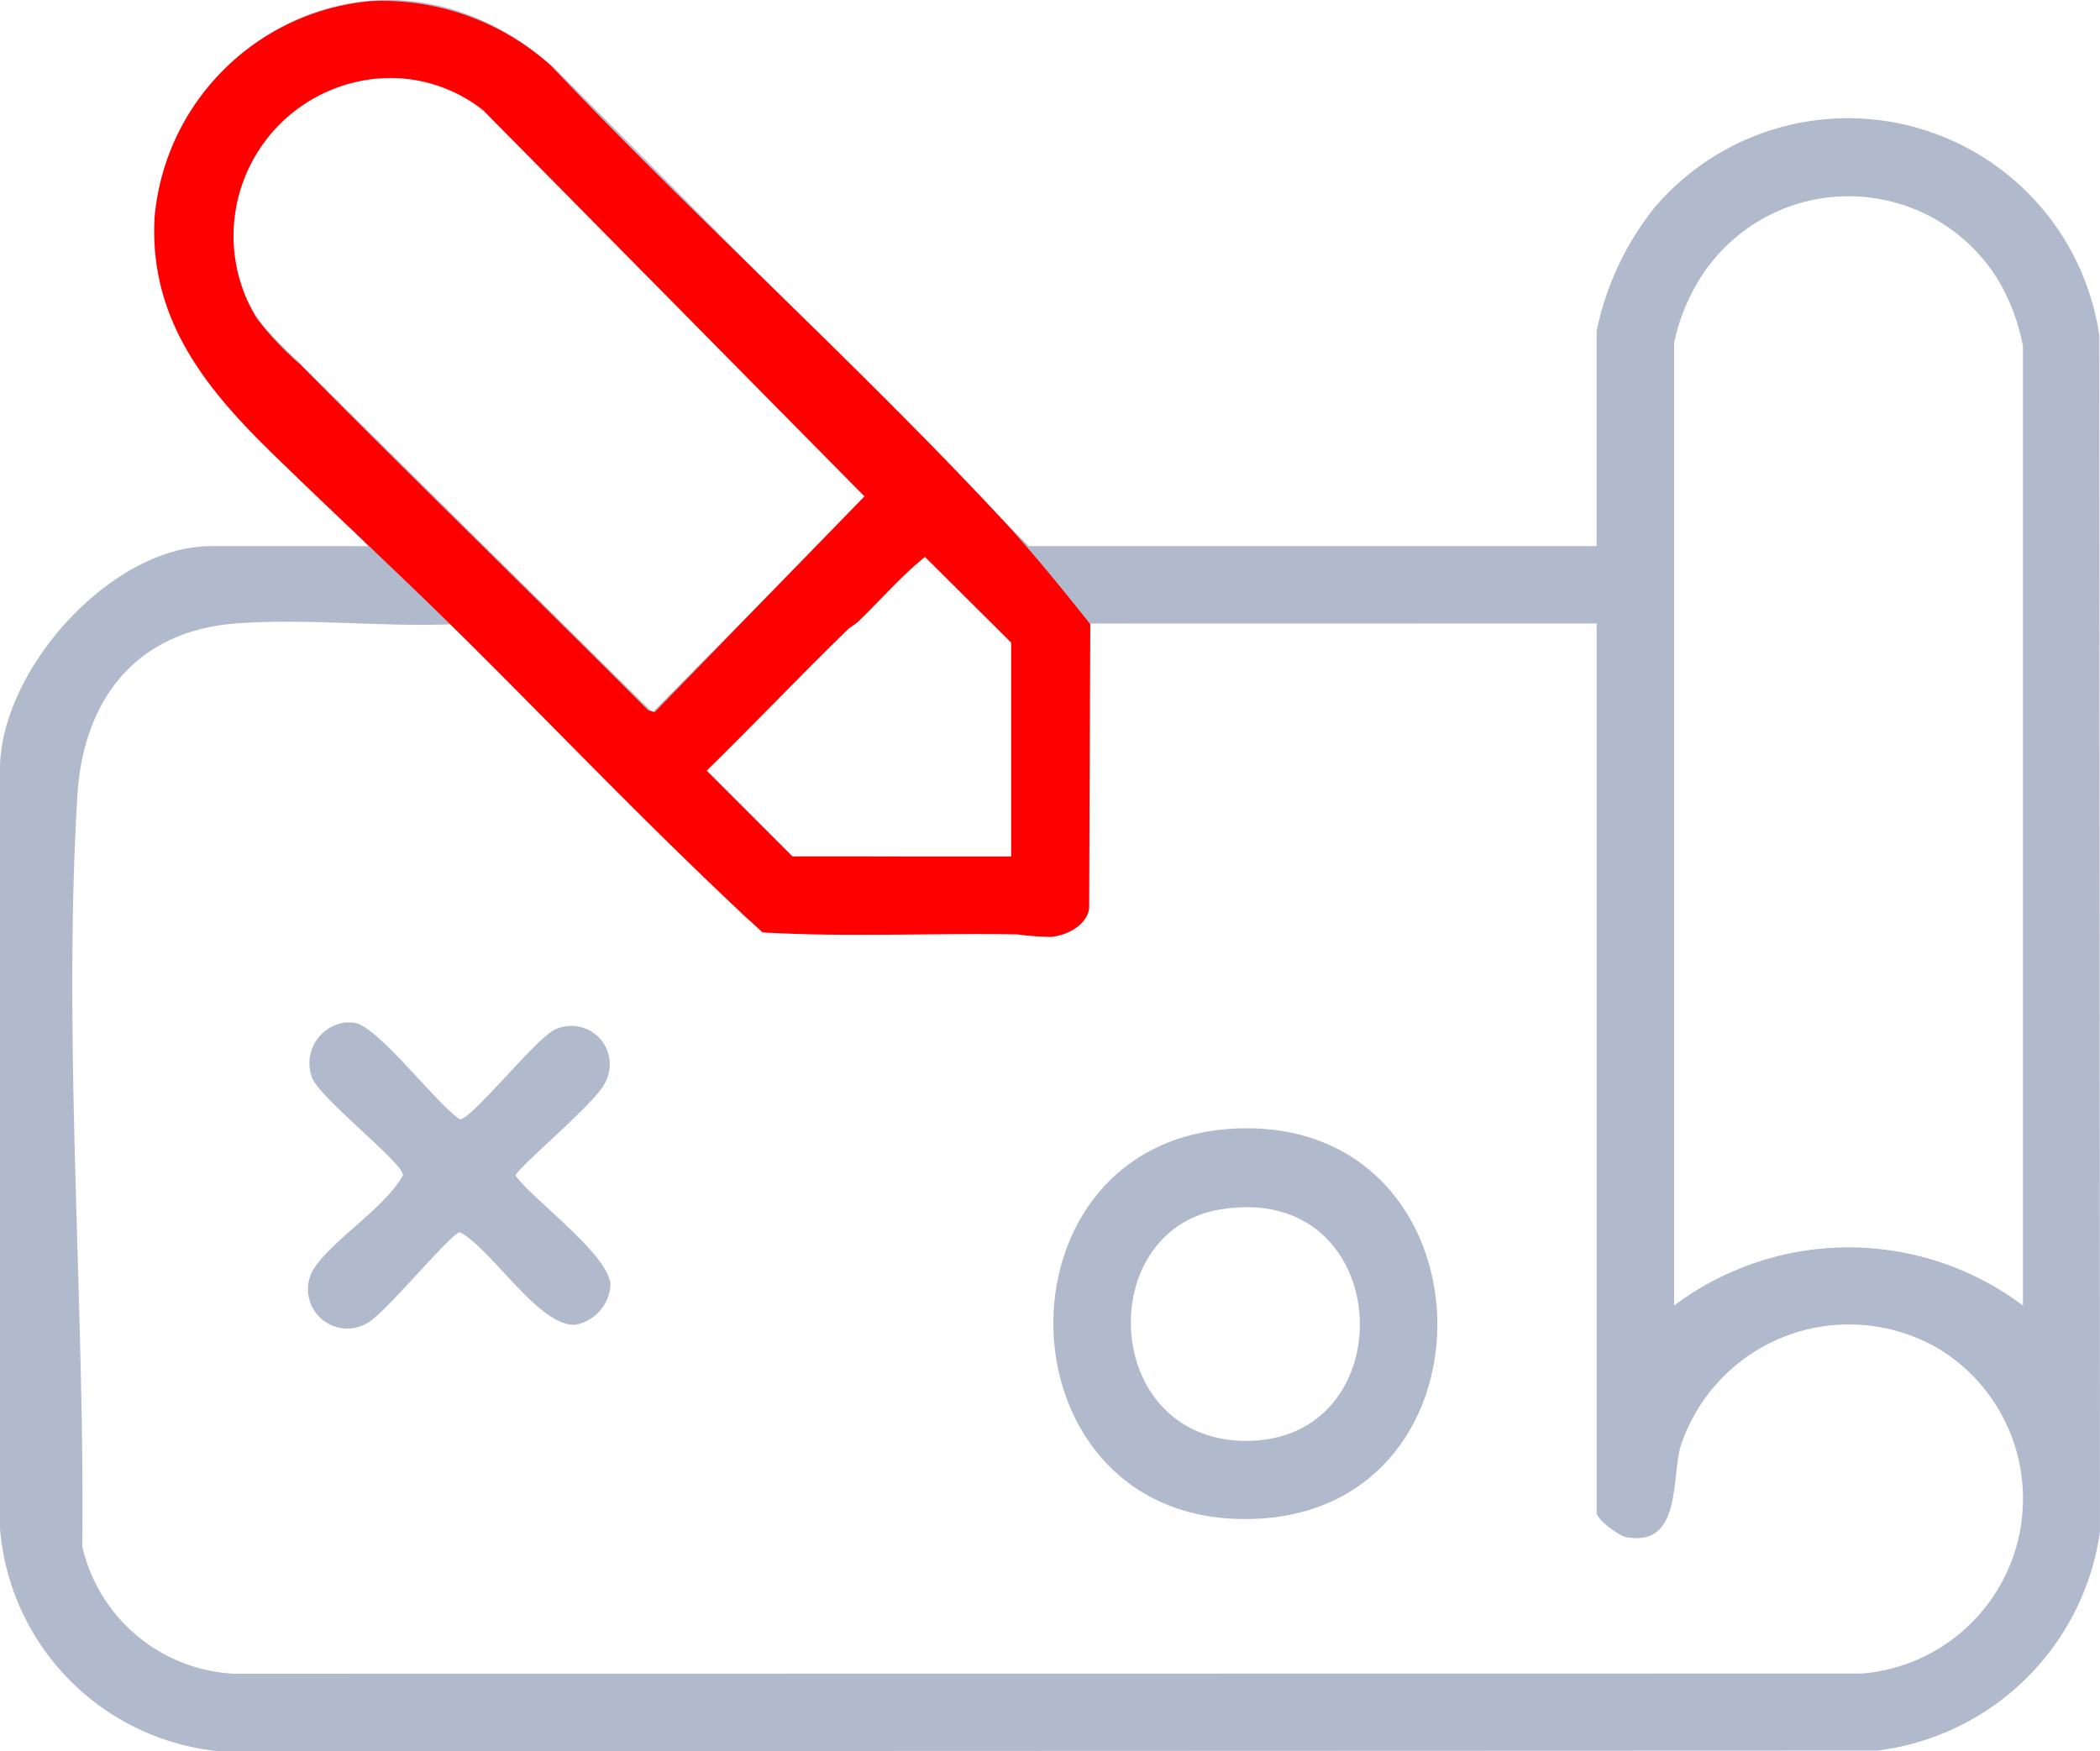
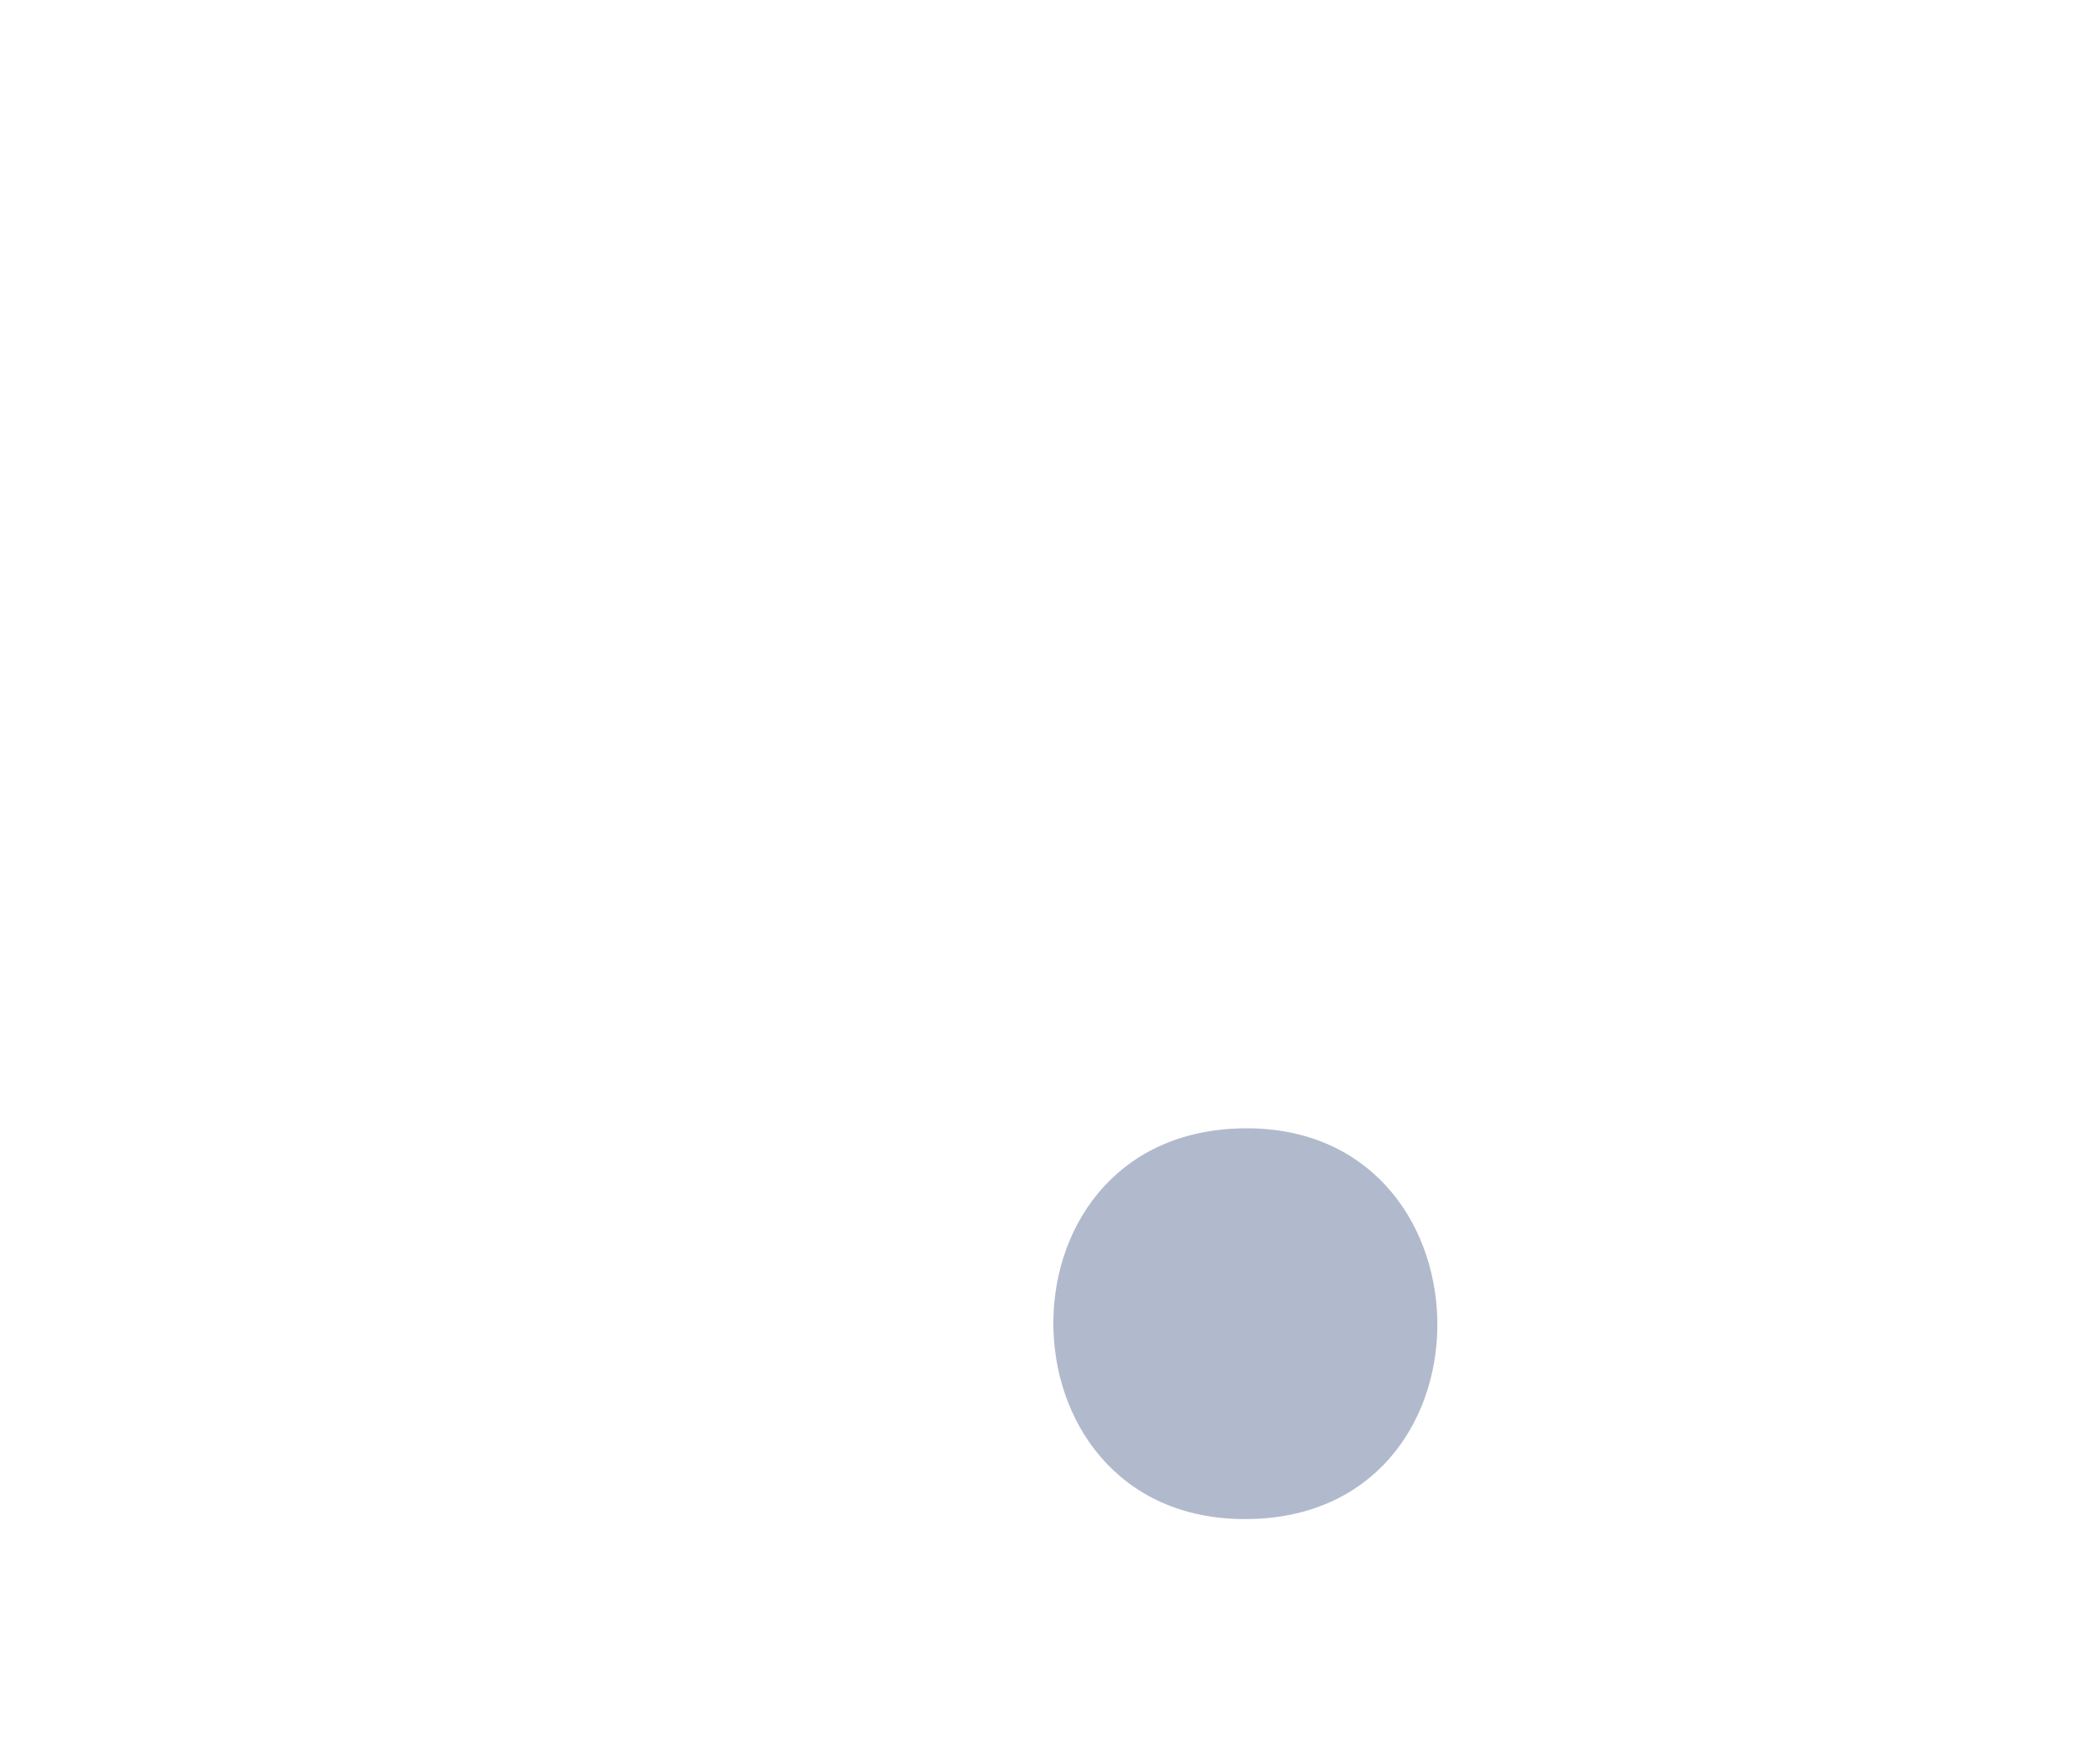
<svg xmlns="http://www.w3.org/2000/svg" width="70.353" height="58.682" viewBox="0 0 70.353 58.682">
  <defs>
    <clipPath id="clip-path">
-       <rect id="Rectangle_40225" data-name="Rectangle 40225" width="31.361" height="31.386" fill="red" />
-     </clipPath>
+       </clipPath>
  </defs>
  <g id="Decision_Making_Workflows" data-name="Decision Making Workflows" transform="translate(7190.246 3758.355)">
    <g id="Group_137022" data-name="Group 137022">
-       <path id="Path_121923" data-name="Path 121923" d="M53.49,18.3V11.092a9.765,9.765,0,0,1,1.951-4.151,8.51,8.51,0,0,1,14.891,4.317l.02,40.068a8.6,8.6,0,0,1-7.466,7.335l-55.558.021A8.16,8.16,0,0,1,0,51.209V25.766C.013,22.442,3.715,18.3,7.074,18.3h5.258c-1.451-1.75-3.4-3.225-4.871-4.932C.522,5.311,11.023-4.583,18.626,2.332L34.469,18.3ZM12.433,2.624c-4.051.47-6.258,5.656-3.22,8.731L21.858,23.872,29.03,16.6,16.159,3.63a4.94,4.94,0,0,0-3.726-1.006M67.772,43.746V11.611a6.78,6.78,0,0,0-.757-2.1A5.873,5.873,0,0,0,56.942,9.35a6.655,6.655,0,0,0-.855,2.132V43.746a9.736,9.736,0,0,1,11.685,0M33.885,28.685V21.479l-2.921-2.926-7.333,7.21,2.919,2.921Zm2.6-7.79v9.543c0,.241-.757.939-1.1.847l-9.709-.035-.684-.485L15.1,20.921c-2.347.089-4.922-.213-7.242-.025-3.326.271-5.073,2.571-5.266,5.77-.491,8.16.249,16.968.166,25.163a5.5,5.5,0,0,0,5.092,4.256l54.534-.007A5.879,5.879,0,0,0,64.955,45.2a5.941,5.941,0,0,0-8.647,3.246c-.322,1.069.041,3.388-1.81,3.066-.277-.048-1.007-.6-1.007-.82v-29.8Z" transform="translate(-7190.246 -3758.355)" fill="#b1bacc" />
-       <path id="Path_121921" data-name="Path 121921" d="M278.155,291.2c8.427-.124,8.752,12.666.489,13.083-8.888.448-9.2-12.955-.489-13.083m-.784,2.722c-4.213.714-3.957,7.634.769,7.75,5.518.135,5.18-8.758-.769-7.75" transform="translate(-7426.754 -4011.746)" fill="#b1bacc" />
-       <path id="Path_121922" data-name="Path 121922" d="M80.37,263.911a1.422,1.422,0,0,1,.476-.025c.784.1,2.733,2.7,3.535,3.234.354.063,2.59-2.759,3.2-3.008a1.287,1.287,0,0,1,1.665,1.794c-.279.643-2.994,2.89-2.994,3.106.618.847,3.239,2.726,3.176,3.718a1.441,1.441,0,0,1-1.174,1.277c-1.215.077-2.815-2.557-3.869-3.1-.324.057-2.47,2.684-3.079,3.031a1.318,1.318,0,0,1-1.861-1.731c.559-.971,2.425-2.095,3.031-3.209.065-.366-2.836-2.626-3.049-3.286a1.377,1.377,0,0,1,.947-1.8" transform="translate(-7259.225 -3987.971)" fill="#b1bacc" />
+       <path id="Path_121921" data-name="Path 121921" d="M278.155,291.2c8.427-.124,8.752,12.666.489,13.083-8.888.448-9.2-12.955-.489-13.083m-.784,2.722" transform="translate(-7426.754 -4011.746)" fill="#b1bacc" />
    </g>
    <g id="Group_137024" data-name="Group 137024" transform="translate(-7185.081 -3758.339)">
      <g id="Group_137023" data-name="Group 137023" clip-path="url(#clip-path)">
        <path id="Path_121925" data-name="Path 121925" d="M7.291.02a8.461,8.461,0,0,1,6,2.162c4.837,5.106,10.17,9.907,14.961,15.036,1.09,1.166,2.124,2.441,3.109,3.681l-.04,9.518c-.067.568-.743.913-1.264.96a9.26,9.26,0,0,1-1.151-.083c-2.837-.049-5.7.1-8.525-.067-3.537-3.245-6.852-6.756-10.272-10.135-2.043-2.018-4.166-3.973-6.218-5.98C1.645,12.917-.18,10.595.015,7.244A7.994,7.994,0,0,1,7.291.02m.076,2.608a5.293,5.293,0,0,0-3.928,8.026,10.082,10.082,0,0,0,1.453,1.539c3.854,3.9,7.788,7.709,11.656,11.591l.218.064,7.03-7.231L11.025,3.682A5.017,5.017,0,0,0,7.367,2.628M28.711,28.69V21.517l-2.888-2.871c-.787.634-1.477,1.433-2.212,2.145-.119.115-.269.187-.388.3-1.594,1.55-3.126,3.165-4.715,4.72l2.876,2.877Z" transform="translate(0 0)" fill="red" />
      </g>
    </g>
  </g>
</svg>